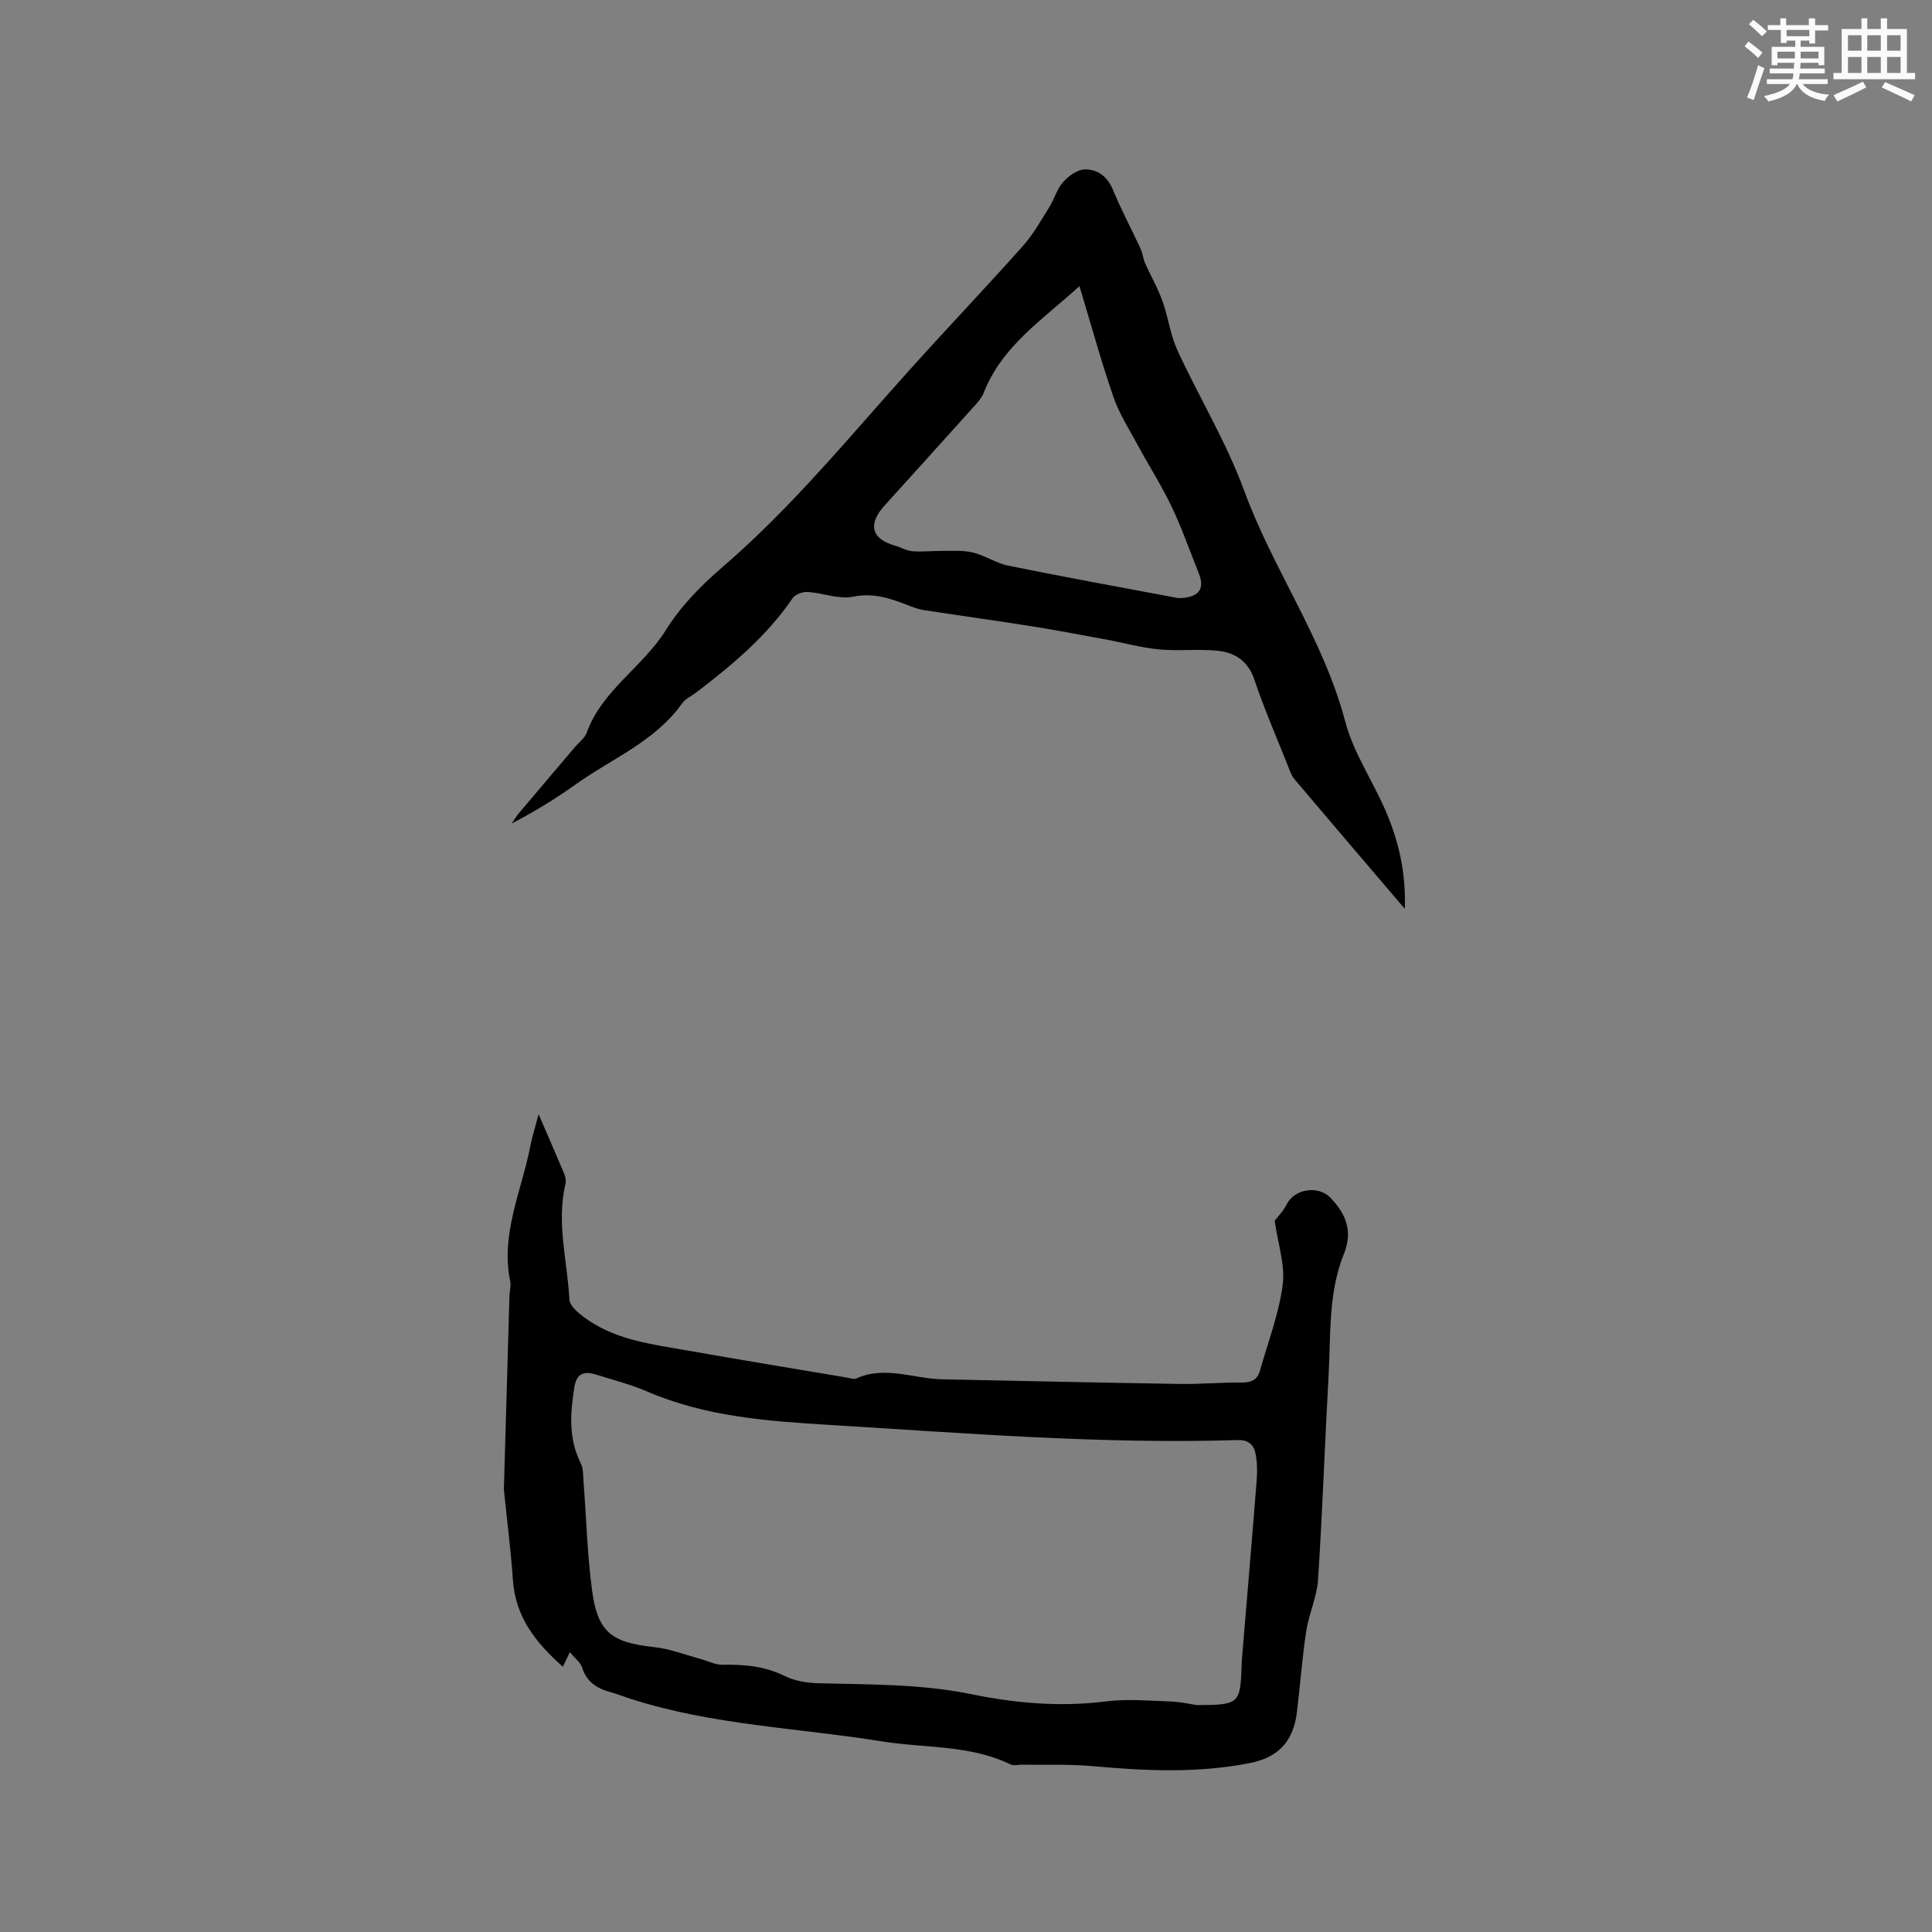
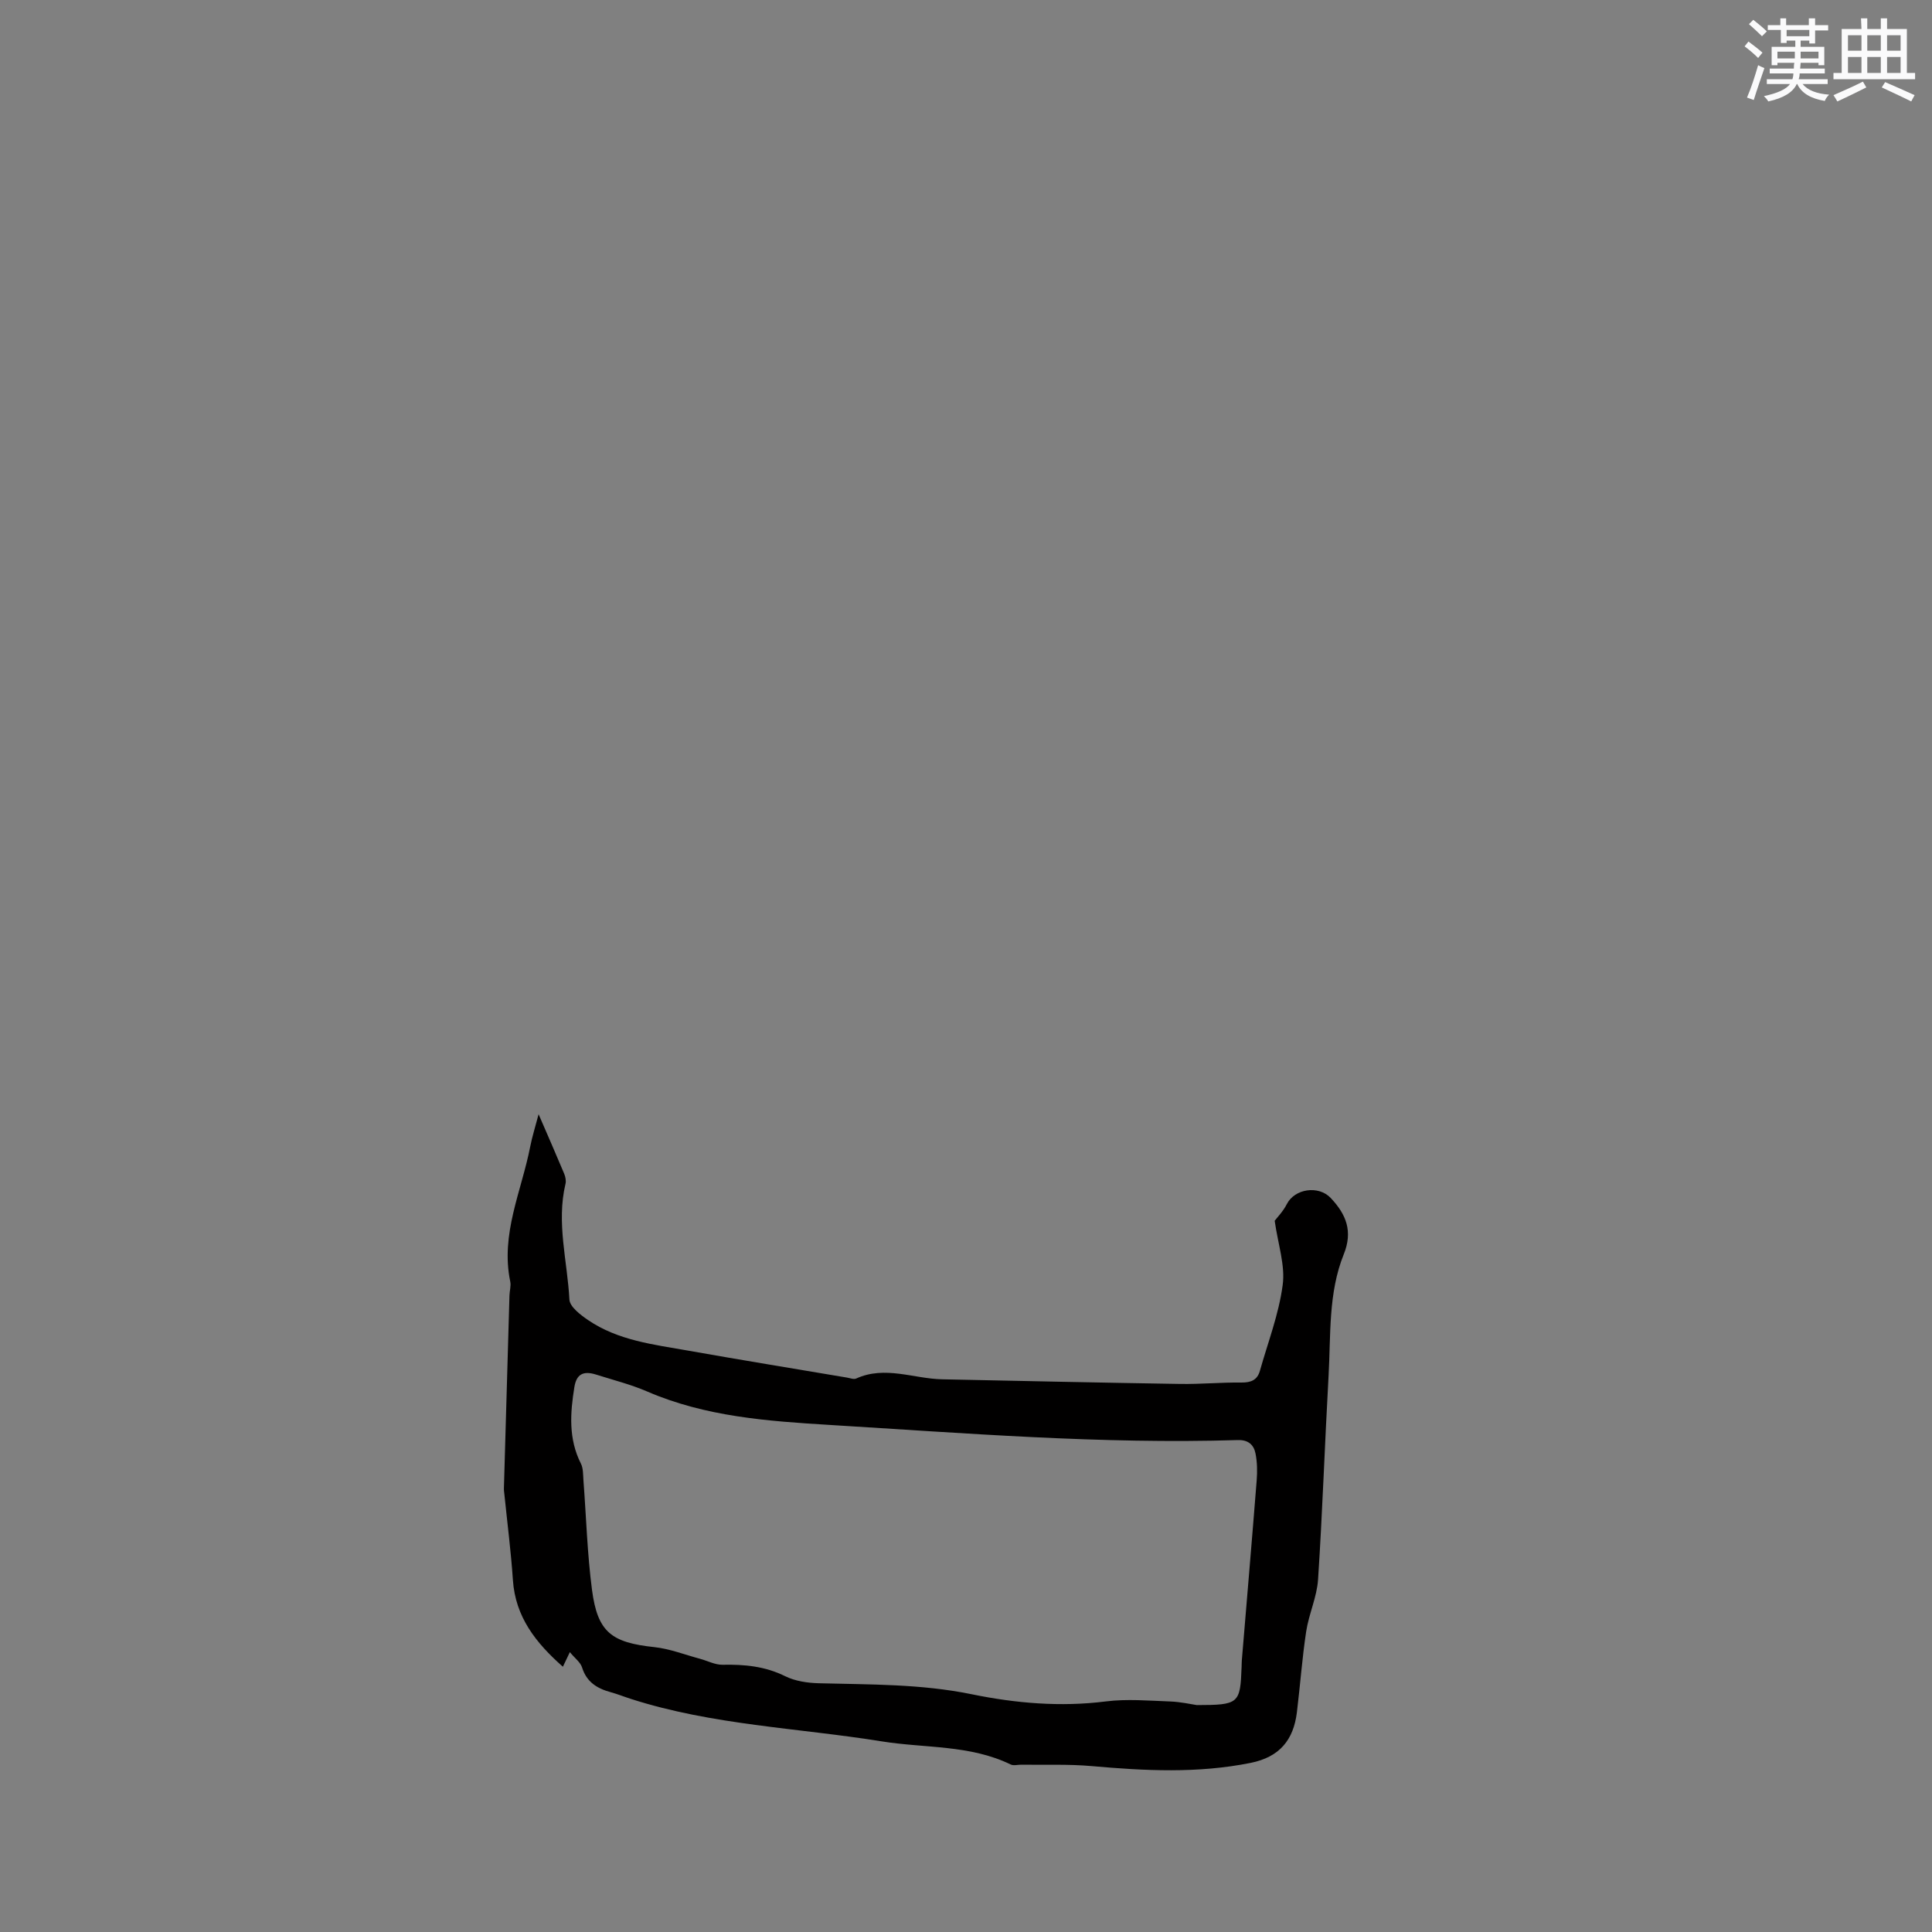
<svg xmlns="http://www.w3.org/2000/svg" enable-background="new 0 0 400 400" viewBox="0 0 400 400">
  <rect x="0" y="0" width="400" height="400" fill="#808080" stroke="none" />
  <path d="m263.91 252.75c.54-.72 1.76-1.96 2.5-3.43 1.64-3.25 6.6-3.94 9.09-1.3 3.23 3.41 4.63 6.91 2.71 11.67-3.23 8.03-2.67 16.67-3.14 25.1-.79 14.08-1.26 28.17-2.18 42.24-.24 3.62-1.91 7.13-2.46 10.75-.84 5.54-1.24 11.15-1.92 16.72-.7 5.73-3.57 9.28-9.59 10.49-10.97 2.2-21.89 1.64-32.9.66-4.83-.43-9.71-.21-14.57-.29-.74-.01-1.59.25-2.19-.04-8.46-4.12-17.79-3.35-26.72-4.79-17.33-2.79-35.04-3.36-51.92-8.79-1.41-.45-2.79-1.01-4.22-1.4-2.8-.77-4.95-2.1-5.89-5.11-.33-1.07-1.47-1.89-2.53-3.17-.61 1.27-.97 2.04-1.44 3.02-5.56-4.91-9.84-10.27-10.35-17.97-.4-5.91-1.16-11.8-1.76-17.7-.04-.42-.12-.85-.1-1.27.38-13.32.76-26.64 1.15-39.96.03-.95.35-1.95.16-2.85-2.05-9.84 2.34-18.71 4.14-27.96.4-2.04 1.04-4.04 1.73-6.68 1.95 4.51 3.65 8.37 5.28 12.27.27.65.45 1.48.29 2.14-1.92 8.05.39 15.99.81 23.96.08 1.49 2.28 3.16 3.84 4.23 6.24 4.26 13.61 5.08 20.78 6.35 10.95 1.94 21.92 3.73 32.88 5.58.62.11 1.38.41 1.87.19 5.98-2.72 11.89.04 17.82.16 16.41.34 32.82.7 49.23.96 4.23.07 8.47-.34 12.7-.29 1.97.02 3.3-.5 3.84-2.43 1.66-5.89 3.91-11.71 4.71-17.72.57-4.06-.95-8.41-1.65-13.34zm-16.13 100.27c8.73-.02 9-.28 9.28-7.9.02-.42.01-.85.04-1.27 1.03-12.44 2.1-24.88 3.08-37.32.15-1.87.12-3.82-.25-5.65-.36-1.75-1.5-2.8-3.65-2.73-28.22.87-56.32-1.42-84.45-3.13-12.93-.79-25.74-1.7-37.85-6.93-3.38-1.46-7.01-2.37-10.54-3.49-2.68-.85-4.09-.09-4.52 2.57-.87 5.38-1.25 10.72 1.35 15.85.49.97.44 2.25.52 3.39.58 7.6.79 15.24 1.78 22.78 1.16 8.76 4.03 10.88 12.91 11.83 3.18.34 6.28 1.56 9.4 2.4 1.58.42 3.16 1.28 4.72 1.25 4.5-.09 8.78.3 12.94 2.36 2.07 1.03 4.64 1.41 6.99 1.47 10.57.28 21.12.12 31.62 2.27 9.12 1.87 18.4 2.68 27.81 1.49 4.36-.55 8.85-.15 13.28.01 2.21.08 4.4.58 5.54.75z" fill="#010000" />
-   <path d="m290.85 188.16c-8.05-9.44-15.49-18.13-22.87-26.86-.59-.7-.9-1.67-1.25-2.55-2.39-6-4.97-11.93-7.03-18.04-1.33-3.94-4.09-5.64-7.71-5.99-3.98-.39-8.05.11-12.04-.27-3.73-.36-7.39-1.39-11.09-2.07-5.09-.94-10.18-1.91-15.29-2.72-7.42-1.18-14.87-2.2-22.3-3.35-1.24-.19-2.44-.67-3.62-1.13-3.55-1.37-6.93-2.47-11.03-1.64-2.94.6-6.24-.78-9.4-.98-1.03-.07-2.57.49-3.11 1.28-5.34 7.84-12.47 13.81-19.91 19.49-1.01.77-2.3 1.34-3 2.33-5.63 7.9-14.57 11.41-22.09 16.79-4.12 2.95-8.46 5.6-13.16 8.05.46-.68.87-1.41 1.4-2.04 3.89-4.62 7.81-9.22 11.72-13.83.82-.97 2-1.82 2.4-2.94 3.2-8.84 11.65-13.59 16.42-21.29 3.01-4.84 7.23-9.15 11.59-12.9 14.55-12.5 26.58-27.32 39.35-41.48 7.58-8.41 15.39-16.62 22.93-25.07 2.14-2.4 3.75-5.29 5.47-8.04 1.06-1.69 1.59-3.8 2.89-5.24 1.13-1.26 2.99-2.59 4.54-2.6 2.58-.02 4.63 1.47 5.76 4.21 1.71 4.15 3.84 8.14 5.73 12.22.43.93.51 2.03.92 2.97.77 1.76 1.7 3.45 2.5 5.2.55 1.21 1.06 2.45 1.46 3.72.95 3.09 1.45 6.37 2.8 9.27 4.5 9.7 10.11 18.96 13.77 28.94 6.01 16.37 16.43 30.72 20.92 47.8 1.67 6.34 5.56 12.08 8.24 18.19 2.7 6.2 4.35 12.7 4.09 20.57zm-67.36-128.92c-7.64 6.96-16.06 12.41-19.83 22.11-.44 1.14-1.39 2.11-2.23 3.05-6.08 6.78-12.2 13.52-18.3 20.28-3.52 3.9-2.71 6.9 2.18 8.29 1.22.35 2.38 1.06 3.6 1.16 2.01.16 4.05-.09 6.07-.07 2.16.02 4.39-.16 6.45.33 2.51.61 4.79 2.21 7.31 2.72 11.58 2.35 23.2 4.47 34.81 6.65.51.1 1.06.08 1.58.02 3.27-.39 4.27-2.05 3.06-5.09-1.84-4.61-3.49-9.32-5.62-13.8-2.07-4.35-4.69-8.43-6.98-12.67-1.78-3.3-3.86-6.53-5.07-10.04-2.54-7.37-4.6-14.9-7.03-22.94z" fill="#010000" />
  <g fill="#fafafb">
    <path d="m361.2 9.6.8-1c.9.7 1.9 1.4 2.9 2.3l-.9 1.1c-1-1-2-1.8-2.8-2.4zm.5 10.6c.9-2.1 1.6-4.3 2.3-6.7.4.2.8.4 1.3.6-.7 2.1-1.5 4.3-2.2 6.6zm.4-15.2.9-.9c1 .8 2 1.6 2.8 2.4l-1 1c-.9-.9-1.8-1.7-2.7-2.5zm12.5-1.2h1.2v1.4h2.7v1.1h-2.7v2.7h-1.2v-.6h-1.8v1.3h4.9v3.8h-1.2v-.5h-3.7c0 .4-.1.9-.1 1.2h5.1v1h-5.2c0 .5-.1.9-.2 1.2h6v1h-5.2c1.1 1.3 2.9 2 5.5 2.2-.4.4-.7.8-.9 1.3-2.9-.5-4.8-1.6-5.7-3.5h-.1c-.8 1.7-2.7 2.9-5.9 3.6-.2-.4-.6-.8-.9-1.1 2.8-.6 4.6-1.4 5.4-2.5h-4.8v-1h5.3c.1-.3.2-.7.2-1.2h-4.9v-1h5c0-.4 0-.8.1-1.2h-3.5v.5h-1.2v-3.8h4.9v-1.3h-1.8v.5h-1.2v-2.7h-2.7v-1h2.6v-1.4h1.2v1.4h4.7v-1.4zm-6.6 8.3h3.6c0-.4 0-.9 0-1.4h-3.6zm1.9-4.6h4.7v-1.3h-4.7zm6.6 3.2h-3.7v1.4h3.7z" />
-     <path d="m385.3 3.8h1.3v2.2h2.8v-2.2h1.3v2.2h4.1v9.1h1.7v1.3h-16.9v-1.3h1.7v-9.1h4.1v-2.2zm.4 13.1.7 1.2c-1.8.9-3.8 1.9-6 2.9-.2-.4-.5-.8-.8-1.3 2.3-1 4.3-1.9 6.1-2.8zm-3.1-6.4h2.8v-3.2h-2.8zm0 4.6h2.8v-3.3h-2.8zm4-4.6h2.8v-3.2h-2.8zm0 4.6h2.8v-3.3h-2.8zm3.7 1.9c2.1.9 4.1 1.8 6.1 2.7l-.7 1.3c-2.2-1.1-4.2-2-6.1-2.9zm3.2-9.7h-2.8v3.2h2.8zm-2.8 7.8h2.8v-3.3h-2.8z" />
+     <path d="m385.3 3.8h1.3v2.2h2.8v-2.2h1.3v2.2h4.1v9.1h1.7v1.3h-16.9v-1.3h1.7v-9.1h4.1zm.4 13.1.7 1.2c-1.8.9-3.8 1.9-6 2.9-.2-.4-.5-.8-.8-1.3 2.3-1 4.3-1.9 6.1-2.8zm-3.1-6.4h2.8v-3.2h-2.8zm0 4.6h2.8v-3.3h-2.8zm4-4.6h2.8v-3.2h-2.8zm0 4.6h2.8v-3.3h-2.8zm3.7 1.9c2.1.9 4.1 1.8 6.1 2.7l-.7 1.3c-2.2-1.1-4.2-2-6.1-2.9zm3.2-9.7h-2.8v3.2h2.8zm-2.8 7.8h2.8v-3.3h-2.8z" />
  </g>
</svg>